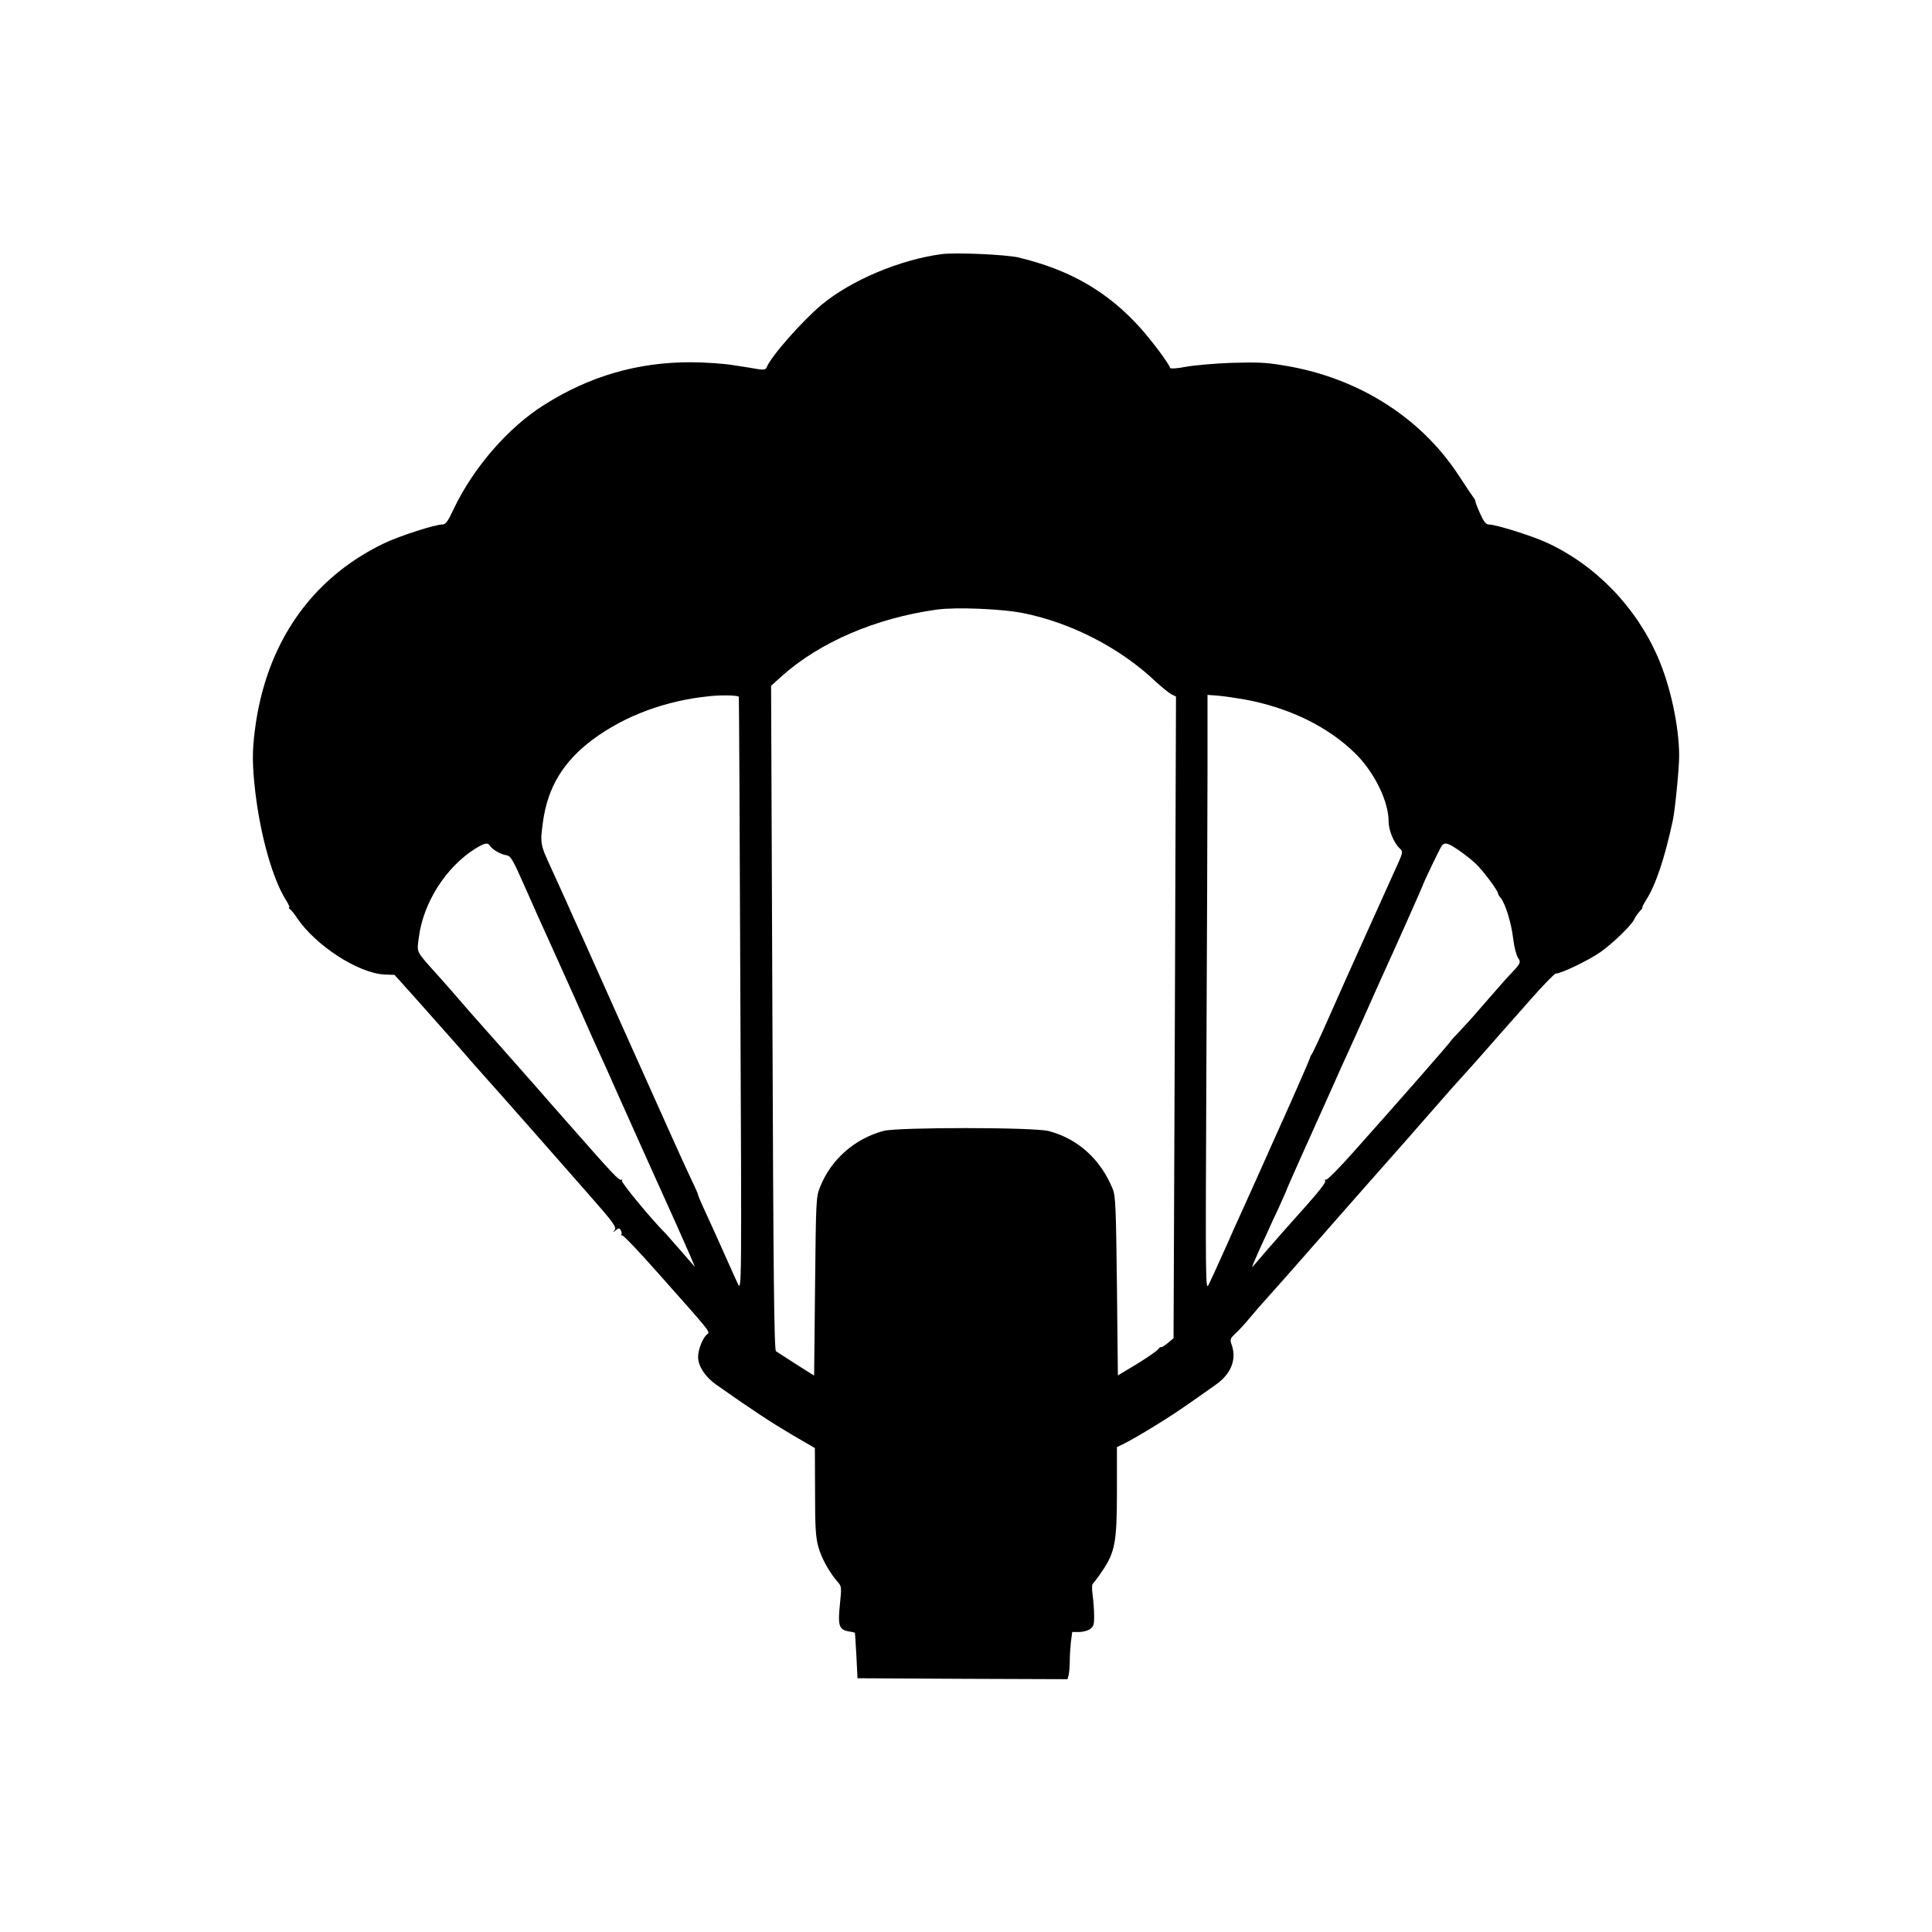
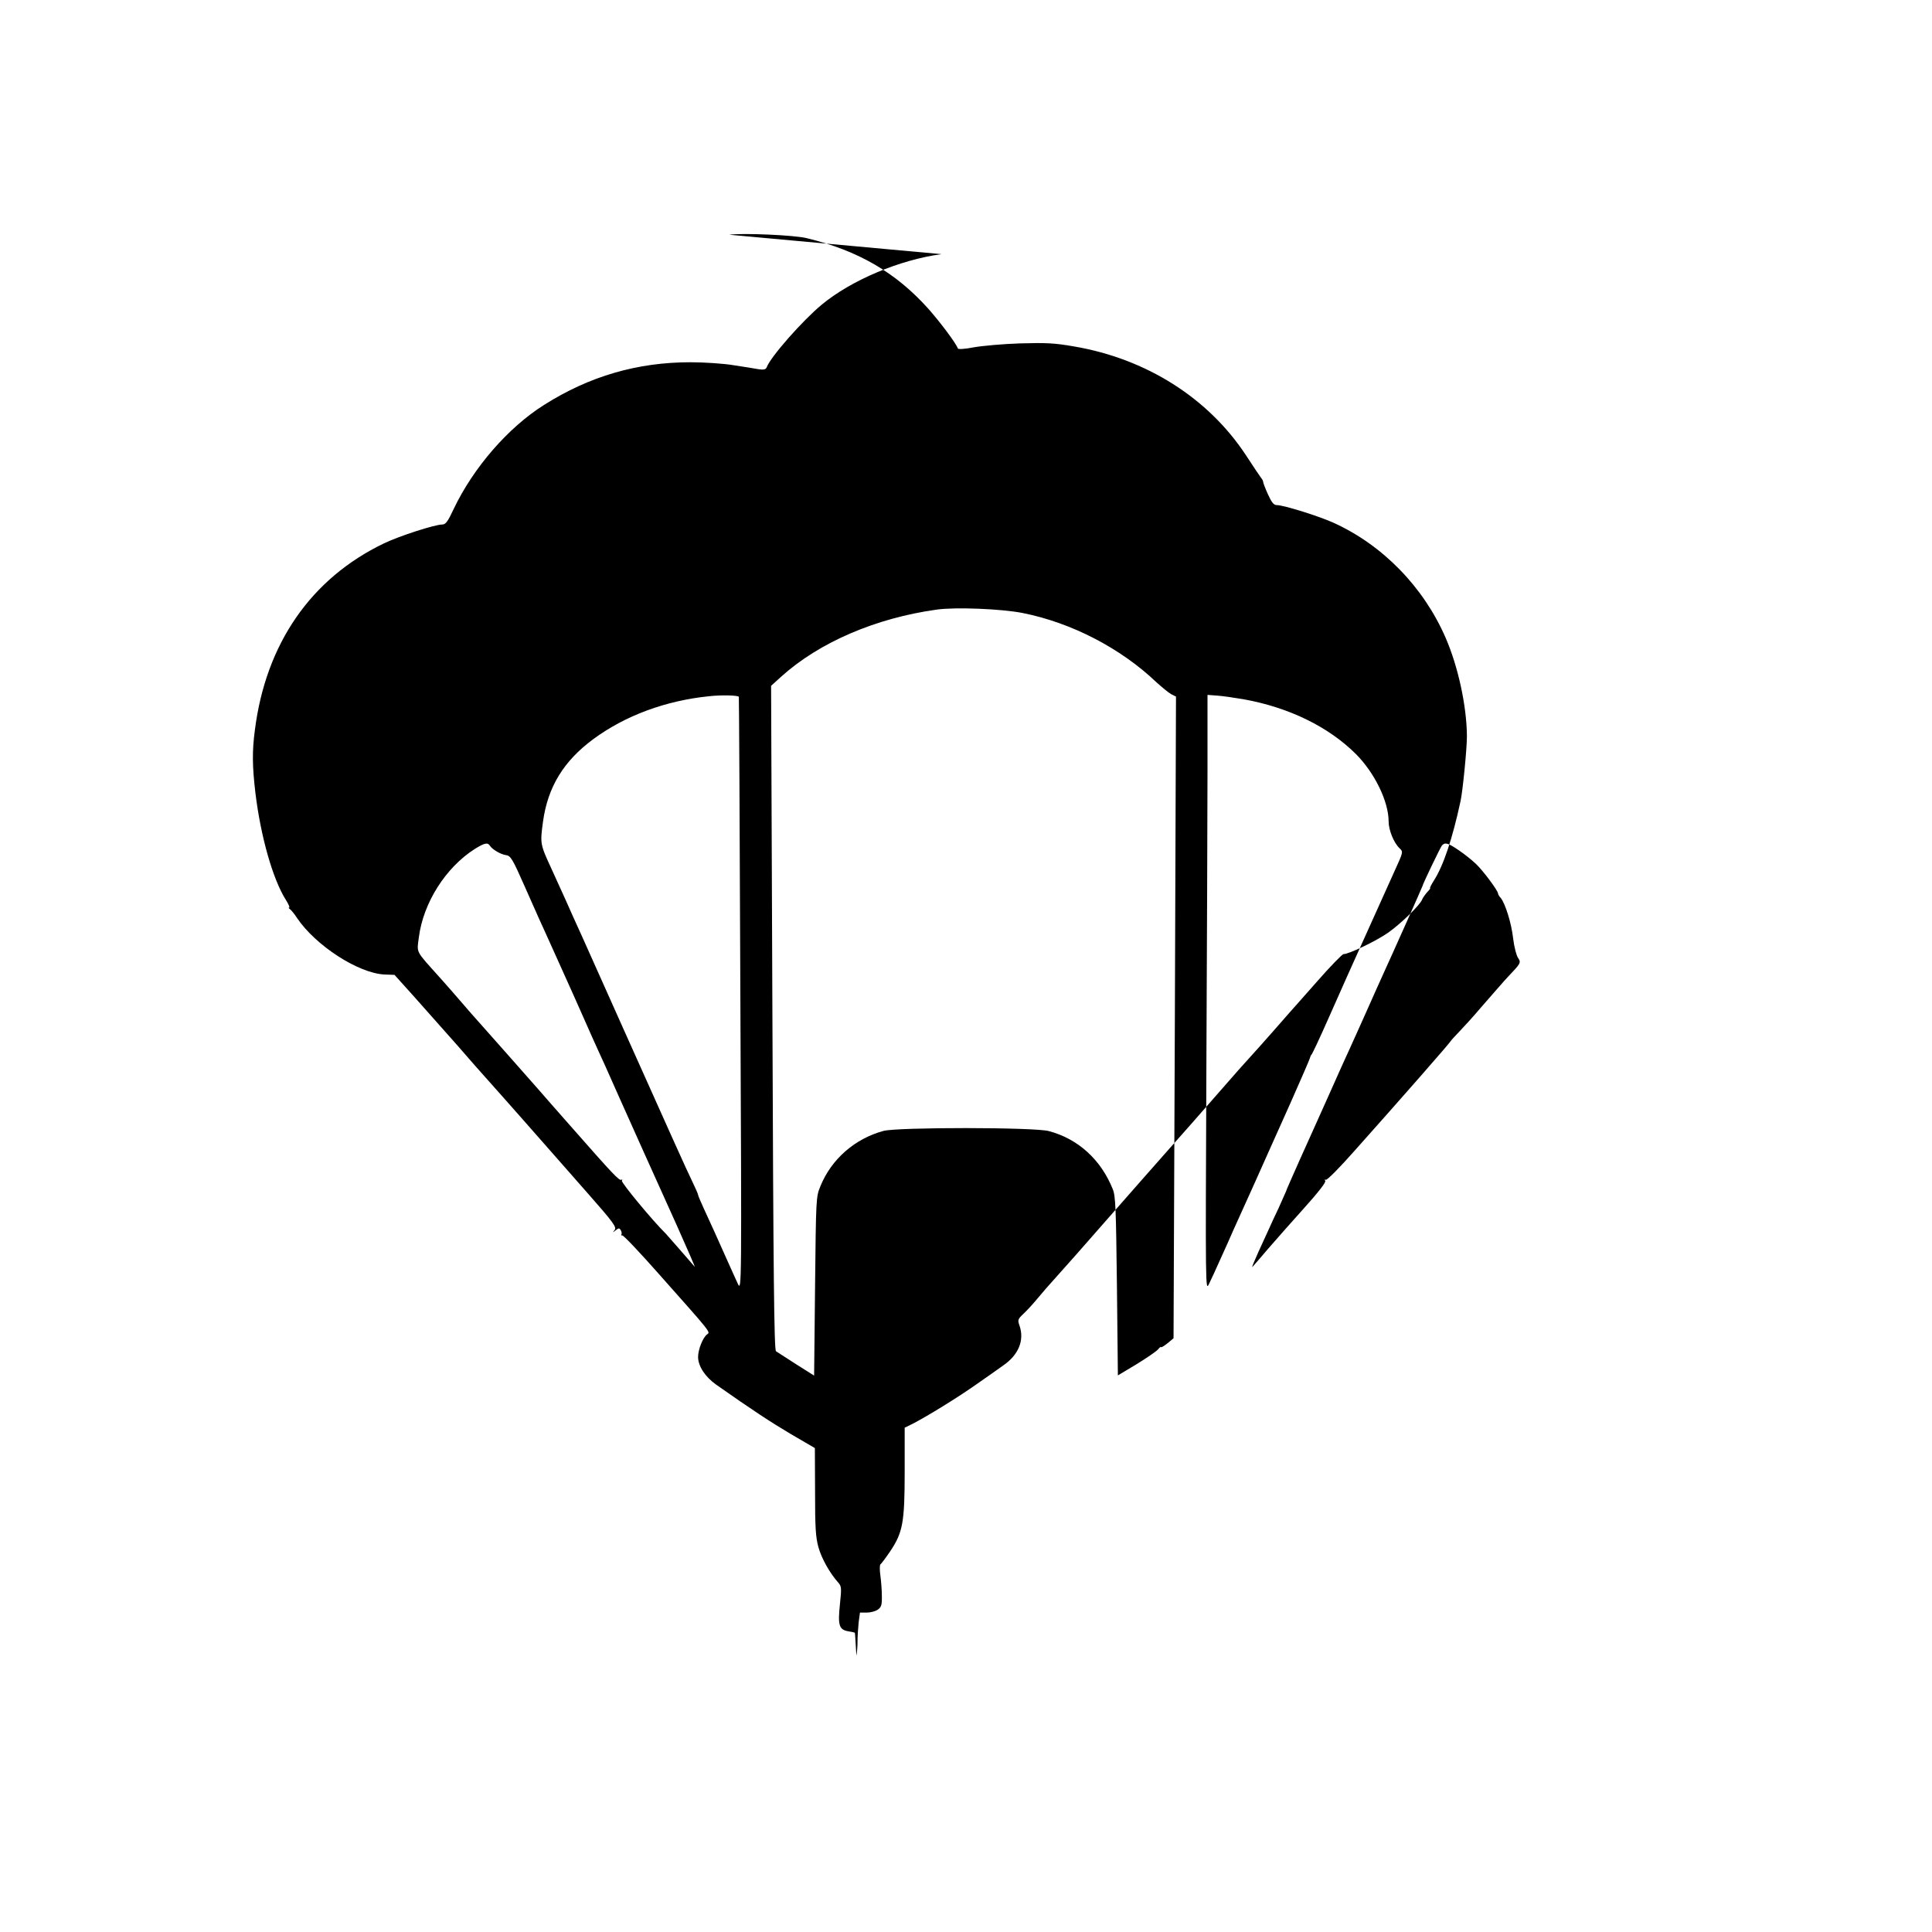
<svg xmlns="http://www.w3.org/2000/svg" version="1.0" width="1024pt" height="1024pt" viewBox="0 0 1024 1024" preserveAspectRatio="xMidYMid meet">
  <g transform="translate(0,1024) scale(0.1,-0.1)" fill="#000000" stroke="none">
-     <path d="M4990 8893 c-222 -30 -478 -138 -635 -268 -102 -85 -271 -276 -292 -333 -4 -10 -16 -13 -42 -9 -20 4 -79 13 -131 21 -52 9 -156 16 -231 16 -281 0 -535 -74 -775 -226 -191 -120 -375 -333 -479 -551 -31 -67 -43 -83 -61 -83 -39 0 -228 -61 -309 -100 -387 -186 -626 -532 -684 -989 -15 -112 -14 -192 3 -336 28 -229 92 -456 162 -566 13 -21 21 -39 17 -39 -5 0 -3 -4 3 -8 6 -4 24 -25 38 -47 99 -147 325 -293 463 -300 l54 -2 107 -119 c59 -66 158 -178 221 -249 62 -72 141 -161 176 -200 88 -98 342 -387 523 -593 133 -151 151 -176 140 -191 -12 -14 -11 -15 5 -2 16 13 20 13 27 1 5 -8 6 -18 4 -22 -3 -5 -1 -7 4 -6 6 2 92 -89 192 -202 286 -322 276 -309 257 -323 -22 -17 -47 -80 -47 -119 0 -49 38 -106 96 -147 198 -139 285 -196 396 -262 l127 -74 1 -230 c0 -191 3 -242 18 -296 17 -60 59 -135 104 -186 18 -20 19 -28 10 -114 -12 -113 -5 -136 43 -145 19 -3 36 -7 36 -8 1 0 4 -55 8 -121 l6 -120 556 -3 557 -2 6 22 c3 13 6 46 6 73 0 28 3 74 6 103 l7 52 36 0 c20 0 47 7 59 16 18 13 22 24 21 72 0 31 -4 81 -8 110 -4 29 -4 55 1 58 4 3 27 33 50 67 68 101 78 153 78 424 l0 233 41 20 c78 40 245 143 338 209 52 36 117 82 145 102 80 56 111 132 85 209 -11 31 -10 35 22 65 19 18 52 54 74 81 22 27 65 76 95 109 30 33 150 168 265 300 116 132 264 301 330 375 66 74 185 209 264 300 79 91 159 181 177 200 18 19 70 78 116 130 46 52 88 100 93 106 6 6 68 77 139 157 71 81 135 147 142 147 29 0 176 71 237 114 69 49 167 145 179 174 3 9 16 27 27 40 12 12 19 22 16 22 -3 0 6 18 20 40 51 80 98 221 141 420 12 54 34 279 34 345 -1 158 -46 368 -113 522 -116 267 -331 489 -591 608 -76 35 -267 95 -304 95 -16 0 -27 14 -47 58 -14 31 -25 60 -25 65 0 4 -4 13 -10 20 -5 6 -42 61 -81 121 -200 304 -529 512 -912 577 -103 18 -148 20 -287 16 -91 -3 -201 -13 -245 -21 -45 -9 -81 -11 -83 -6 -9 27 -95 141 -156 210 -173 193 -372 309 -646 375 -65 16 -338 28 -410 18z m430 -1902 c258 -51 519 -186 708 -366 30 -27 65 -56 79 -64 l26 -13 -6 -1701 -7 -1700 -31 -26 c-18 -14 -33 -24 -35 -21 -2 3 -9 -3 -16 -12 -7 -9 -58 -44 -113 -78 l-100 -60 -5 472 c-5 413 -7 478 -22 515 -63 157 -184 267 -339 308 -77 21 -800 21 -876 1 -152 -41 -277 -150 -335 -294 -23 -56 -23 -64 -28 -530 l-5 -473 -95 60 c-52 34 -100 64 -107 69 -10 6 -14 405 -19 1767 l-7 1760 54 49 c202 182 501 310 824 355 101 14 343 4 455 -18z m-1504 -444 c1 -1 5 -711 8 -1577 7 -1562 7 -1575 -13 -1535 -10 22 -38 83 -61 135 -51 115 -78 174 -119 263 -17 37 -31 70 -31 74 0 4 -13 34 -29 67 -32 65 -129 282 -366 811 -81 182 -179 400 -217 485 -39 85 -79 175 -90 200 -11 25 -45 99 -75 165 -60 130 -61 133 -45 250 25 183 109 321 266 437 169 125 385 205 616 228 62 7 149 5 156 -3z m2674 -13 c240 -43 451 -145 598 -292 98 -99 172 -250 172 -356 0 -46 28 -114 58 -142 20 -19 20 -19 -28 -124 -59 -131 -71 -158 -160 -355 -40 -88 -80 -178 -90 -200 -10 -22 -55 -123 -100 -225 -45 -102 -85 -187 -89 -190 -3 -3 -7 -12 -9 -20 -2 -8 -49 -116 -104 -240 -56 -124 -140 -313 -188 -420 -48 -107 -99 -220 -113 -250 -13 -30 -43 -98 -67 -150 -23 -52 -51 -113 -62 -135 -19 -40 -19 -36 -14 1140 3 649 6 1360 6 1581 l0 401 53 -4 c28 -2 90 -11 137 -19z m-3993 -777 c12 -19 56 -45 83 -49 27 -3 36 -19 104 -173 27 -60 59 -132 71 -160 13 -27 55 -122 95 -210 40 -88 80 -178 90 -200 10 -22 37 -83 60 -135 23 -52 53 -120 67 -150 14 -30 64 -140 110 -245 94 -210 161 -360 312 -694 55 -123 97 -220 93 -215 -23 27 -148 170 -152 174 -73 72 -239 273 -234 282 4 6 3 8 -3 5 -10 -7 -46 31 -263 278 -68 77 -149 169 -180 205 -57 65 -295 334 -354 400 -17 19 -46 53 -65 75 -19 22 -64 74 -101 115 -130 145 -121 127 -110 212 23 182 142 370 296 468 53 33 69 36 81 17z m5134 -23 c30 -20 71 -53 92 -73 37 -35 117 -142 117 -157 0 -4 6 -15 14 -23 24 -29 57 -134 66 -215 5 -43 17 -90 26 -103 17 -26 15 -28 -56 -103 -12 -12 -89 -101 -145 -165 -33 -39 -81 -92 -106 -118 -26 -27 -48 -51 -50 -55 -2 -7 -262 -304 -512 -584 -77 -87 -144 -155 -150 -151 -6 3 -7 1 -3 -6 5 -7 -38 -62 -111 -143 -65 -72 -151 -170 -192 -217 -40 -47 -77 -90 -83 -96 -5 -5 10 31 32 80 23 50 48 104 55 120 7 17 30 66 51 110 20 44 38 85 40 90 1 6 35 82 74 170 40 88 109 243 155 345 45 102 94 210 108 240 14 30 54 120 90 200 35 80 74 165 85 190 52 113 212 472 212 475 0 8 93 201 102 213 16 19 32 15 89 -24z" />
+     <path d="M4990 8893 c-222 -30 -478 -138 -635 -268 -102 -85 -271 -276 -292 -333 -4 -10 -16 -13 -42 -9 -20 4 -79 13 -131 21 -52 9 -156 16 -231 16 -281 0 -535 -74 -775 -226 -191 -120 -375 -333 -479 -551 -31 -67 -43 -83 -61 -83 -39 0 -228 -61 -309 -100 -387 -186 -626 -532 -684 -989 -15 -112 -14 -192 3 -336 28 -229 92 -456 162 -566 13 -21 21 -39 17 -39 -5 0 -3 -4 3 -8 6 -4 24 -25 38 -47 99 -147 325 -293 463 -300 l54 -2 107 -119 c59 -66 158 -178 221 -249 62 -72 141 -161 176 -200 88 -98 342 -387 523 -593 133 -151 151 -176 140 -191 -12 -14 -11 -15 5 -2 16 13 20 13 27 1 5 -8 6 -18 4 -22 -3 -5 -1 -7 4 -6 6 2 92 -89 192 -202 286 -322 276 -309 257 -323 -22 -17 -47 -80 -47 -119 0 -49 38 -106 96 -147 198 -139 285 -196 396 -262 l127 -74 1 -230 c0 -191 3 -242 18 -296 17 -60 59 -135 104 -186 18 -20 19 -28 10 -114 -12 -113 -5 -136 43 -145 19 -3 36 -7 36 -8 1 0 4 -55 8 -121 c3 13 6 46 6 73 0 28 3 74 6 103 l7 52 36 0 c20 0 47 7 59 16 18 13 22 24 21 72 0 31 -4 81 -8 110 -4 29 -4 55 1 58 4 3 27 33 50 67 68 101 78 153 78 424 l0 233 41 20 c78 40 245 143 338 209 52 36 117 82 145 102 80 56 111 132 85 209 -11 31 -10 35 22 65 19 18 52 54 74 81 22 27 65 76 95 109 30 33 150 168 265 300 116 132 264 301 330 375 66 74 185 209 264 300 79 91 159 181 177 200 18 19 70 78 116 130 46 52 88 100 93 106 6 6 68 77 139 157 71 81 135 147 142 147 29 0 176 71 237 114 69 49 167 145 179 174 3 9 16 27 27 40 12 12 19 22 16 22 -3 0 6 18 20 40 51 80 98 221 141 420 12 54 34 279 34 345 -1 158 -46 368 -113 522 -116 267 -331 489 -591 608 -76 35 -267 95 -304 95 -16 0 -27 14 -47 58 -14 31 -25 60 -25 65 0 4 -4 13 -10 20 -5 6 -42 61 -81 121 -200 304 -529 512 -912 577 -103 18 -148 20 -287 16 -91 -3 -201 -13 -245 -21 -45 -9 -81 -11 -83 -6 -9 27 -95 141 -156 210 -173 193 -372 309 -646 375 -65 16 -338 28 -410 18z m430 -1902 c258 -51 519 -186 708 -366 30 -27 65 -56 79 -64 l26 -13 -6 -1701 -7 -1700 -31 -26 c-18 -14 -33 -24 -35 -21 -2 3 -9 -3 -16 -12 -7 -9 -58 -44 -113 -78 l-100 -60 -5 472 c-5 413 -7 478 -22 515 -63 157 -184 267 -339 308 -77 21 -800 21 -876 1 -152 -41 -277 -150 -335 -294 -23 -56 -23 -64 -28 -530 l-5 -473 -95 60 c-52 34 -100 64 -107 69 -10 6 -14 405 -19 1767 l-7 1760 54 49 c202 182 501 310 824 355 101 14 343 4 455 -18z m-1504 -444 c1 -1 5 -711 8 -1577 7 -1562 7 -1575 -13 -1535 -10 22 -38 83 -61 135 -51 115 -78 174 -119 263 -17 37 -31 70 -31 74 0 4 -13 34 -29 67 -32 65 -129 282 -366 811 -81 182 -179 400 -217 485 -39 85 -79 175 -90 200 -11 25 -45 99 -75 165 -60 130 -61 133 -45 250 25 183 109 321 266 437 169 125 385 205 616 228 62 7 149 5 156 -3z m2674 -13 c240 -43 451 -145 598 -292 98 -99 172 -250 172 -356 0 -46 28 -114 58 -142 20 -19 20 -19 -28 -124 -59 -131 -71 -158 -160 -355 -40 -88 -80 -178 -90 -200 -10 -22 -55 -123 -100 -225 -45 -102 -85 -187 -89 -190 -3 -3 -7 -12 -9 -20 -2 -8 -49 -116 -104 -240 -56 -124 -140 -313 -188 -420 -48 -107 -99 -220 -113 -250 -13 -30 -43 -98 -67 -150 -23 -52 -51 -113 -62 -135 -19 -40 -19 -36 -14 1140 3 649 6 1360 6 1581 l0 401 53 -4 c28 -2 90 -11 137 -19z m-3993 -777 c12 -19 56 -45 83 -49 27 -3 36 -19 104 -173 27 -60 59 -132 71 -160 13 -27 55 -122 95 -210 40 -88 80 -178 90 -200 10 -22 37 -83 60 -135 23 -52 53 -120 67 -150 14 -30 64 -140 110 -245 94 -210 161 -360 312 -694 55 -123 97 -220 93 -215 -23 27 -148 170 -152 174 -73 72 -239 273 -234 282 4 6 3 8 -3 5 -10 -7 -46 31 -263 278 -68 77 -149 169 -180 205 -57 65 -295 334 -354 400 -17 19 -46 53 -65 75 -19 22 -64 74 -101 115 -130 145 -121 127 -110 212 23 182 142 370 296 468 53 33 69 36 81 17z m5134 -23 c30 -20 71 -53 92 -73 37 -35 117 -142 117 -157 0 -4 6 -15 14 -23 24 -29 57 -134 66 -215 5 -43 17 -90 26 -103 17 -26 15 -28 -56 -103 -12 -12 -89 -101 -145 -165 -33 -39 -81 -92 -106 -118 -26 -27 -48 -51 -50 -55 -2 -7 -262 -304 -512 -584 -77 -87 -144 -155 -150 -151 -6 3 -7 1 -3 -6 5 -7 -38 -62 -111 -143 -65 -72 -151 -170 -192 -217 -40 -47 -77 -90 -83 -96 -5 -5 10 31 32 80 23 50 48 104 55 120 7 17 30 66 51 110 20 44 38 85 40 90 1 6 35 82 74 170 40 88 109 243 155 345 45 102 94 210 108 240 14 30 54 120 90 200 35 80 74 165 85 190 52 113 212 472 212 475 0 8 93 201 102 213 16 19 32 15 89 -24z" />
  </g>
</svg>